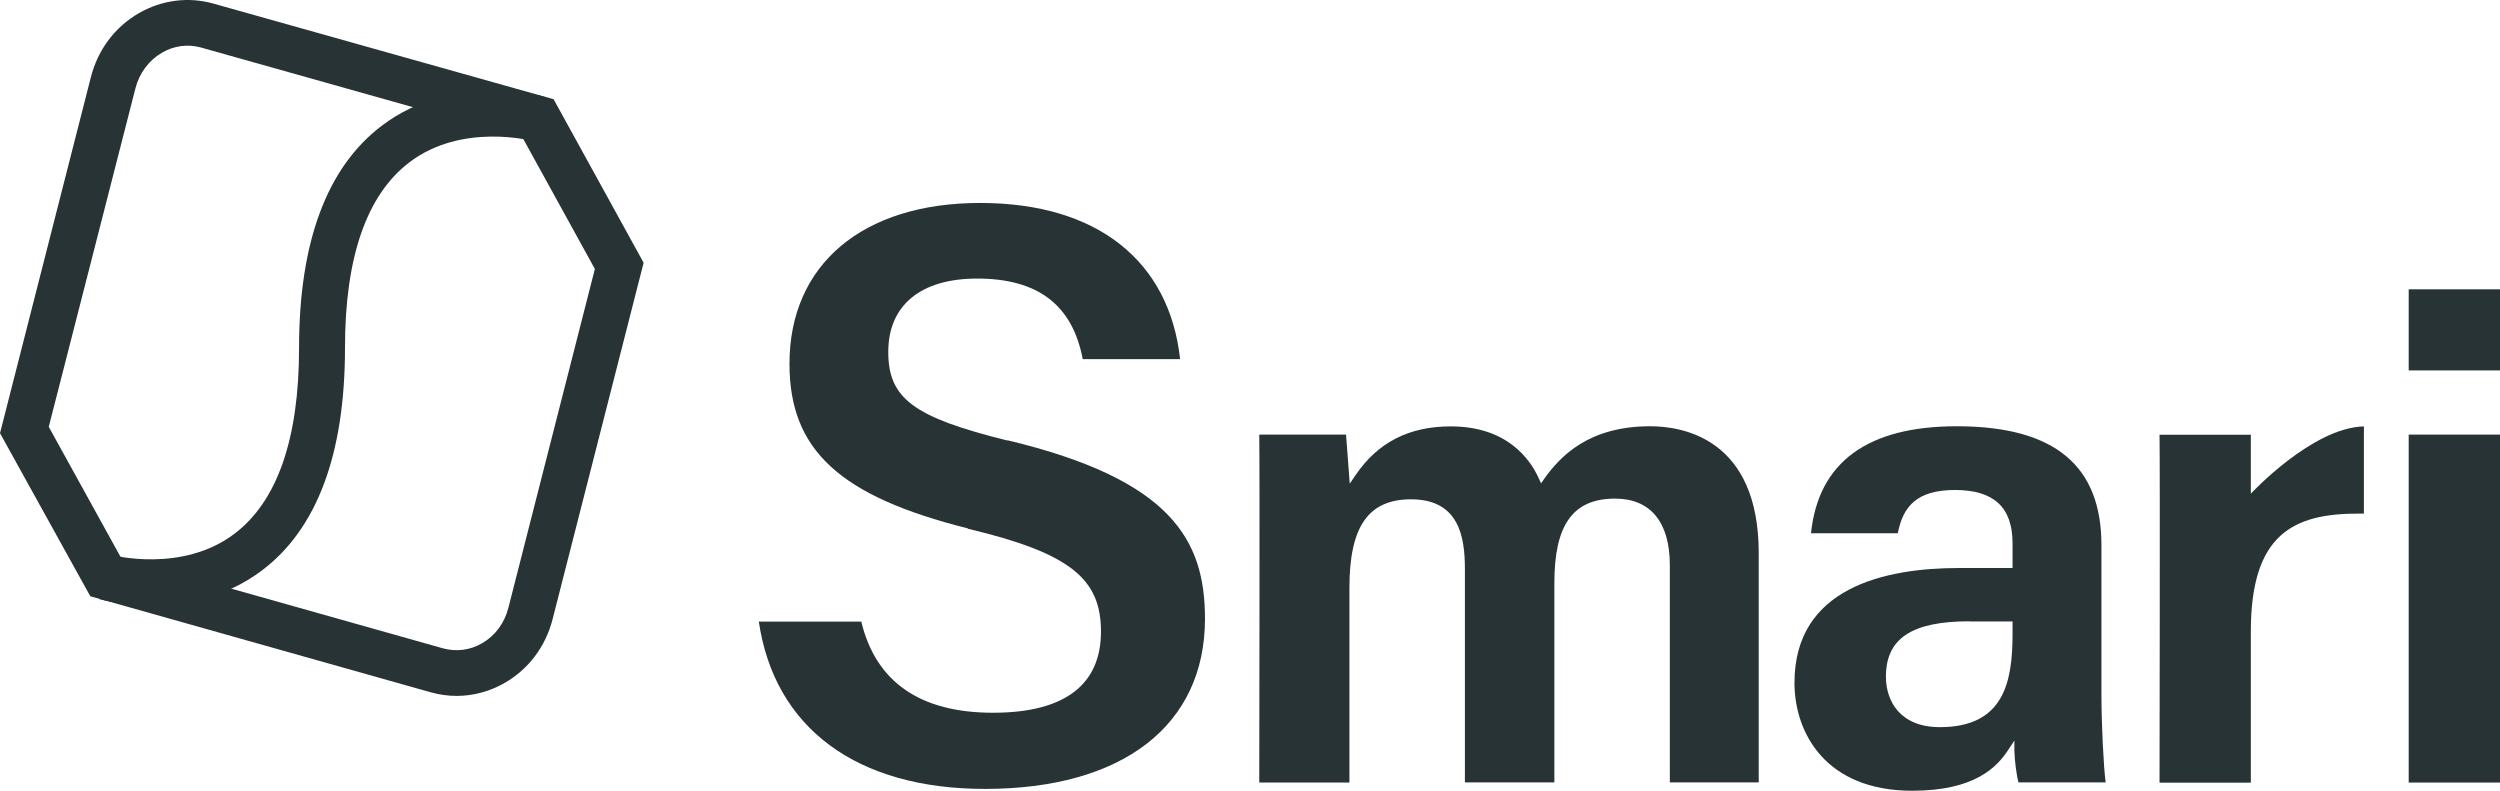
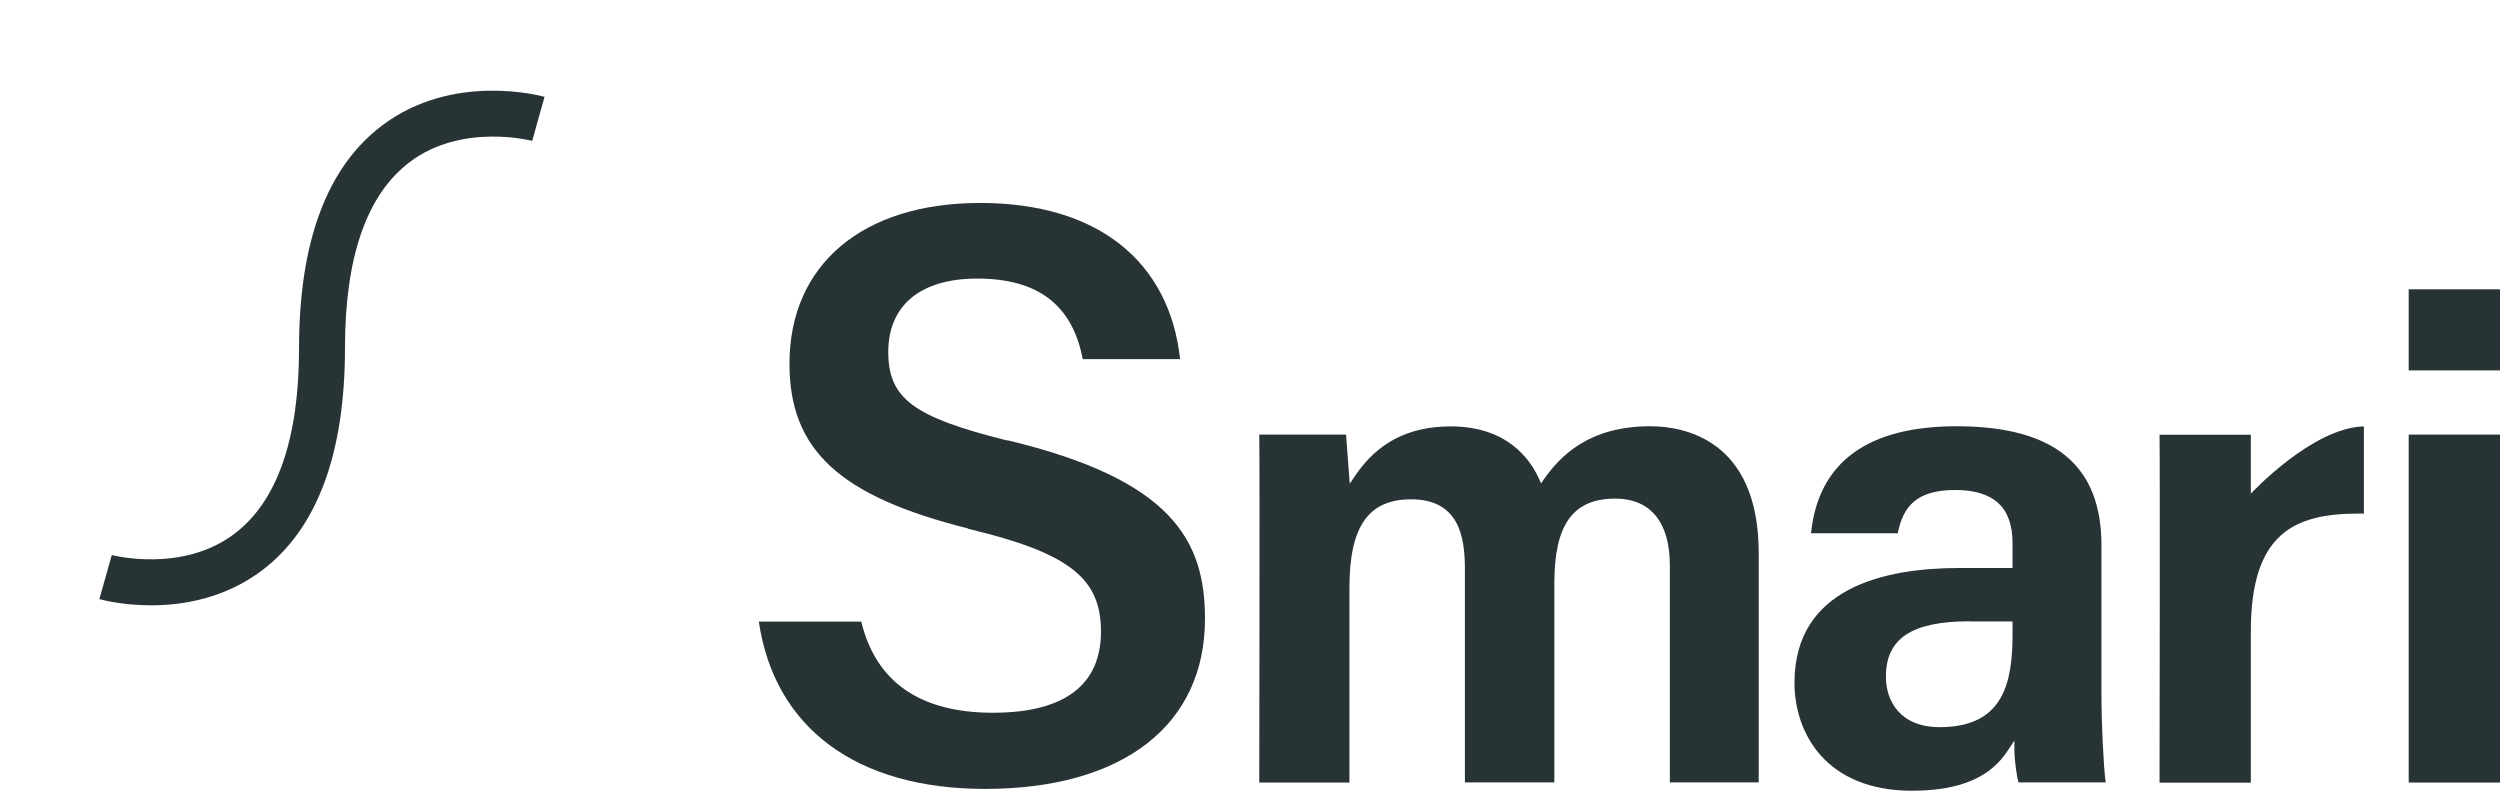
<svg xmlns="http://www.w3.org/2000/svg" id="_レイヤー_2" data-name="レイヤー 2" viewBox="0 0 176.89 55.95">
  <defs>
    <style>
      .cls-1 {
        fill: #283336;
      }
    </style>
  </defs>
  <g id="_レイヤー_1-2" data-name="レイヤー 1">
    <g>
      <path class="cls-1" d="M68.49,37.39c-9.09-2.28-12.63-5.55-12.63-11.65,0-7.02,5.17-11.38,13.49-11.38s13.39,4.13,14.15,11.05h-6.89c-.73-3.84-3.18-5.7-7.47-5.7-4,0-6.29,1.89-6.29,5.19s1.8,4.62,8.39,6.26h.08c11.57,2.78,13.94,7.05,13.94,12.62,0,7.54-5.82,12.04-15.57,12.04-9.08,0-14.89-4.31-16-11.84h7.25c1.03,4.28,4.17,6.45,9.32,6.45s7.64-2.04,7.64-5.74-2.11-5.54-9.38-7.27h-.04Z" />
      <path class="cls-1" d="M95.52,34.2l.38-.56c1.58-2.34,3.79-3.47,6.75-3.47,3.98,0,5.61,2.31,6.23,3.68l.16.35.22-.32c1.14-1.6,3.15-3.72,7.5-3.72,2.31,0,7.68.88,7.68,8.98v16.22h-6.29v-15.38c0-3.03-1.37-4.7-3.87-4.7-2.98,0-4.3,1.84-4.3,5.97v14.11h-6.33v-15.11c0-2.29-.43-4.92-3.81-4.92-3.02,0-4.36,1.93-4.36,6.26v13.78h-6.38s.04-22.55,0-24.62h6.14l.26,3.45Z" />
      <path class="cls-1" d="M135.3,55.95c-6.15,0-8.33-4.12-8.33-7.64,0-6.71,6.34-8.12,11.65-8.12h3.78v-1.76c0-2.53-1.33-3.76-4.06-3.76s-3.69,1.17-4.06,3.06h-6.14c.52-5.02,3.99-7.57,10.32-7.57h.13c6.79.04,10.1,2.79,10.1,8.41v10.54c0,2.1.15,5.18.3,6.25h-6.17c-.15-.54-.28-1.65-.29-2.23v-.73s-.41.62-.41.62c-.81,1.26-2.39,2.93-6.82,2.93M139.37,43.96c-4.1,0-5.93,1.21-5.93,3.92,0,1.72,1,3.57,3.81,3.57,4.53,0,5.15-3.17,5.15-6.6v-.88h-3.04Z" />
      <path class="cls-1" d="M159.26,34.93s4.33-4.67,8-4.76v6.17c-.13,0-.26,0-.39,0-4.57,0-7.61,1.42-7.61,8.33v10.71h-6.46s.04-22.49,0-24.62h6.46v4.18Z" />
      <path class="cls-1" d="M170.43,30.75h6.46v24.62h-6.46v-24.62ZM170.43,20.47h6.46v5.74h-6.46v-5.74Z" />
-       <path class="cls-1" d="M32.31,49.24c-.62,0-1.24-.09-1.85-.26l-24.07-6.79L0,30.65,6.43,5.46c.5-1.95,1.7-3.55,3.4-4.53C11.45,0,13.33-.25,15.12.26l24.05,6.76,6.37,11.57-6.44,25.22c-.5,1.94-1.7,3.54-3.39,4.51-1.06.61-2.23.92-3.41.92M8.56,39.45l22.77,6.42c.94.26,1.92.14,2.77-.35.93-.53,1.59-1.42,1.87-2.51l6.12-23.98-5.1-9.26L14.25,3.37c-.94-.27-1.94-.14-2.79.36-.93.54-1.6,1.44-1.88,2.53L3.45,30.2l5.1,9.24Z" />
      <path class="cls-1" d="M10.69,42.83c-2.06,0-3.53-.4-3.66-.44l.88-3.12s4.98,1.32,8.7-1.52c3.02-2.3,4.55-6.72,4.55-13.13,0-7.49,1.97-12.79,5.86-15.73,5.02-3.8,11.24-2.11,11.51-2.04l-.88,3.12.44-1.56-.43,1.56s-4.98-1.32-8.7,1.52c-3.02,2.3-4.55,6.72-4.55,13.13,0,7.49-1.97,12.79-5.86,15.73-2.63,1.99-5.59,2.48-7.85,2.48" />
    </g>
  </g>
</svg>